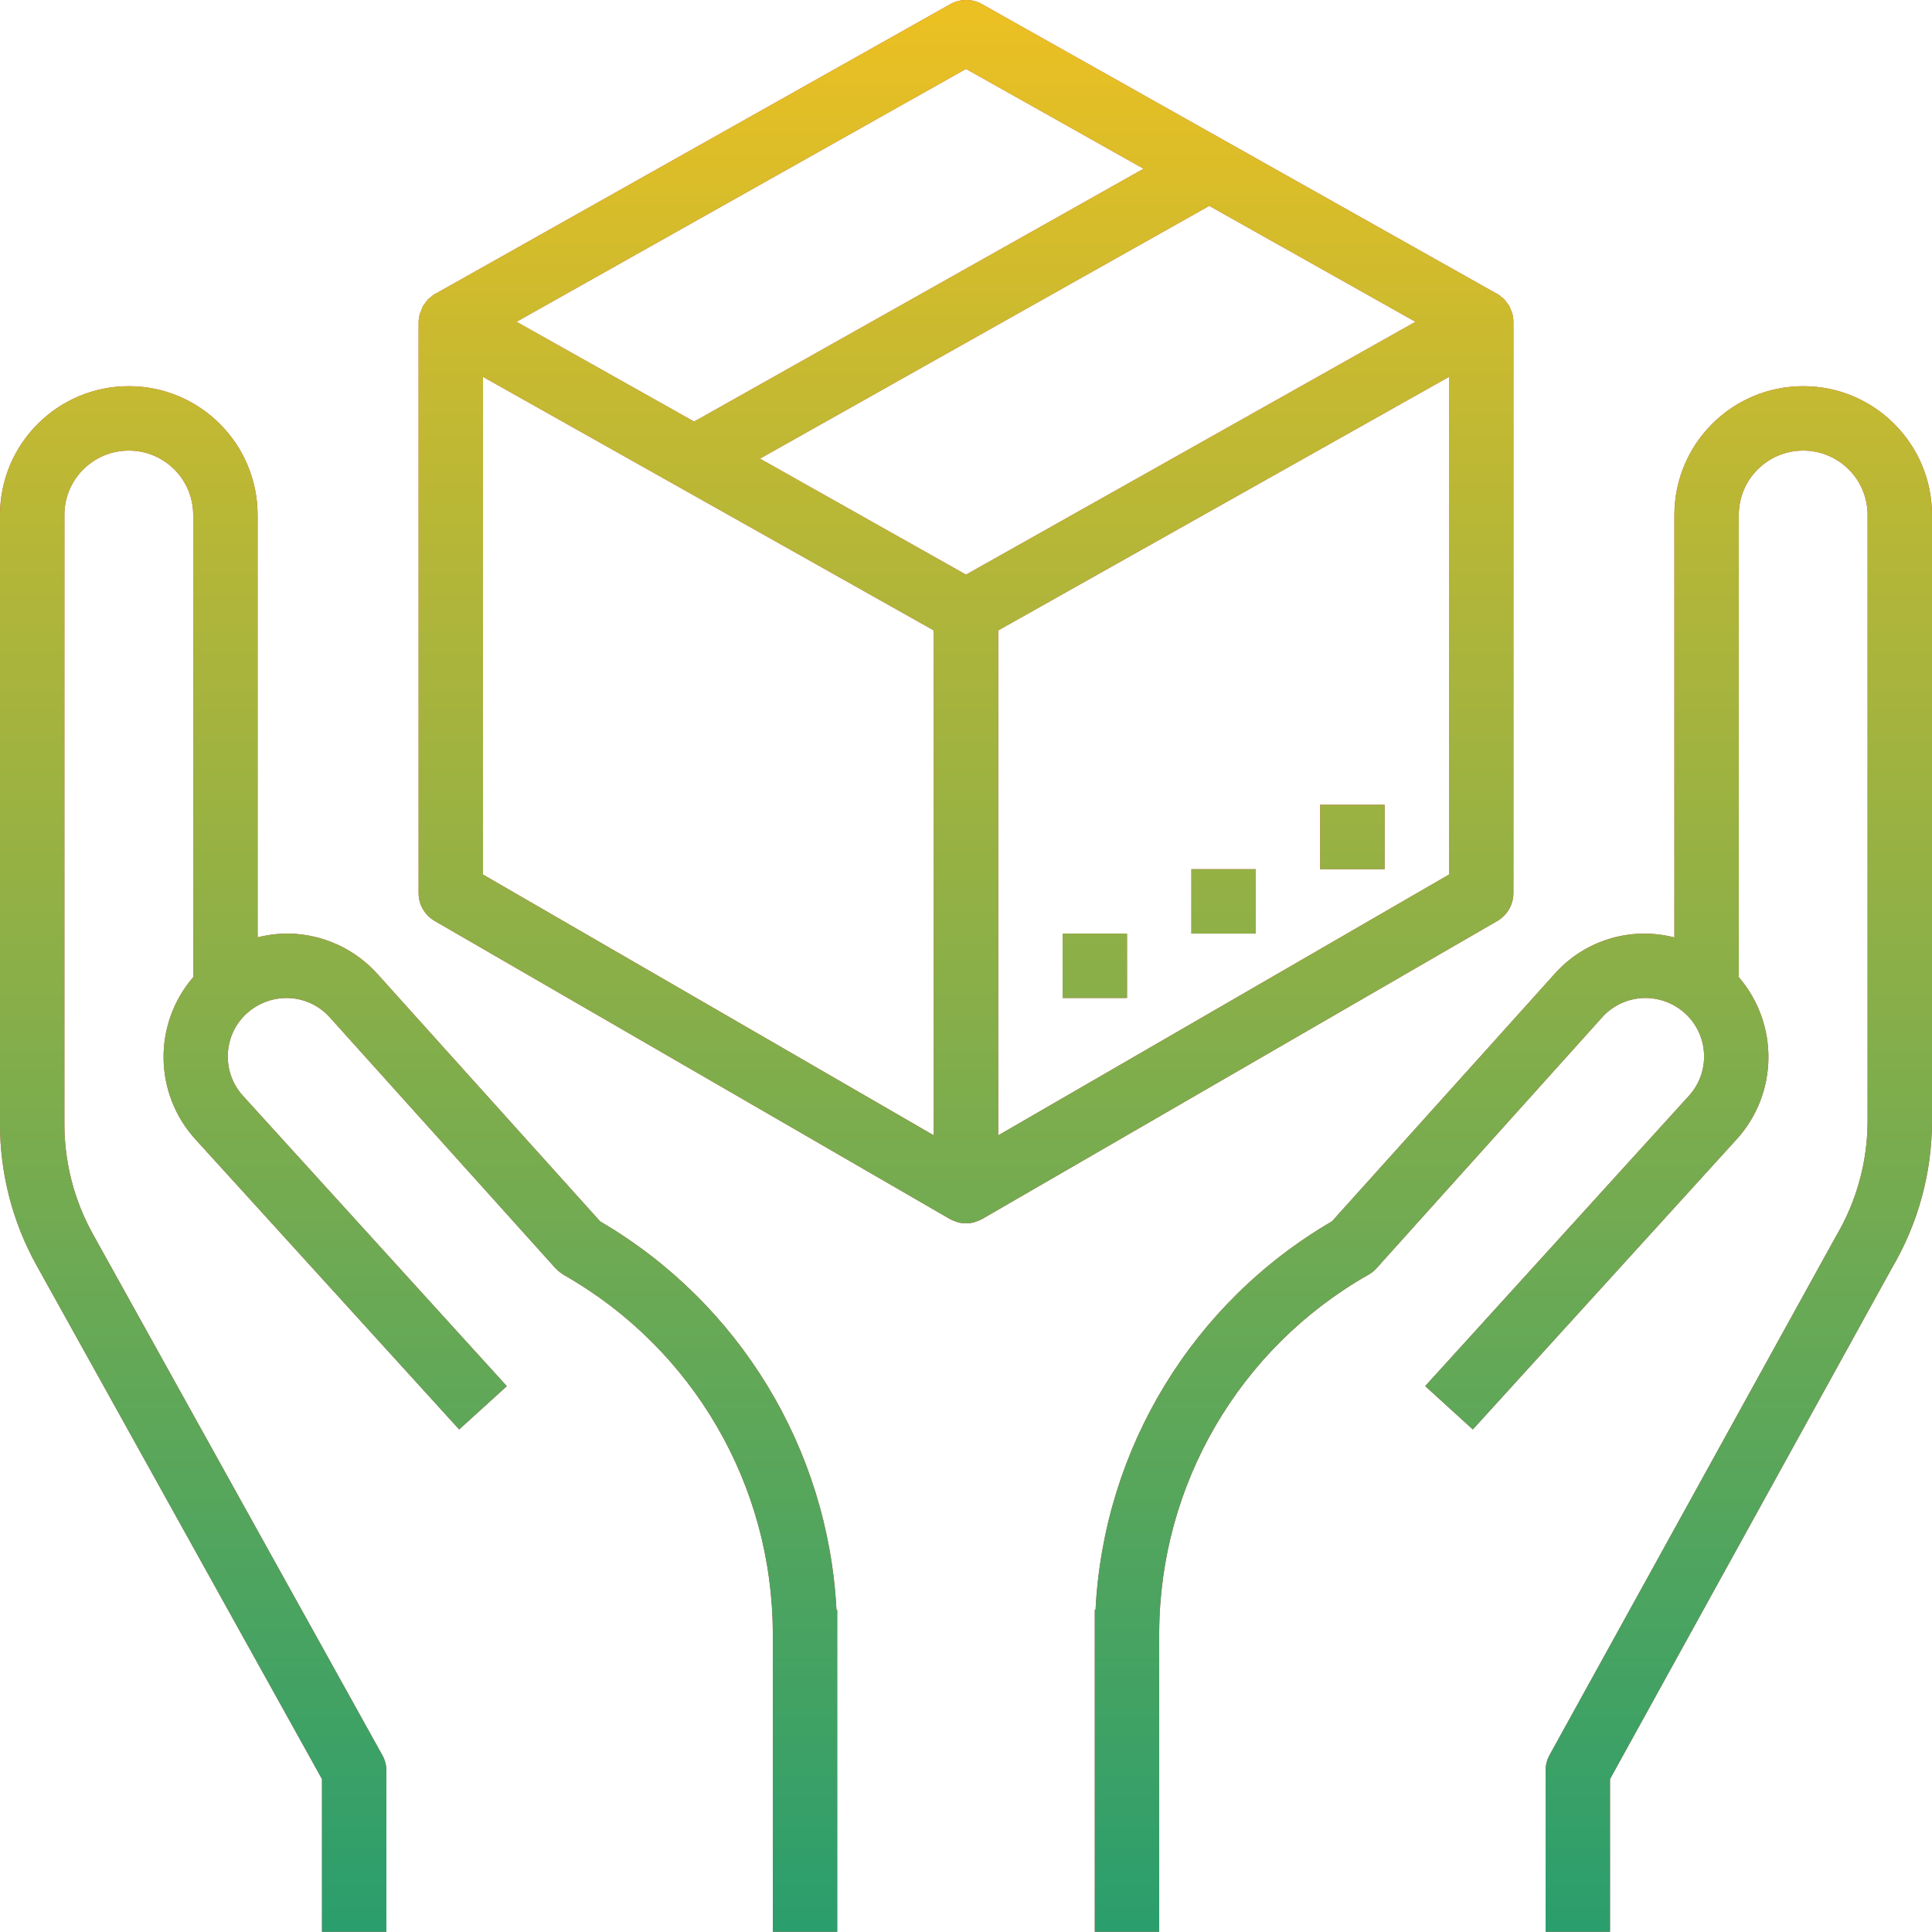
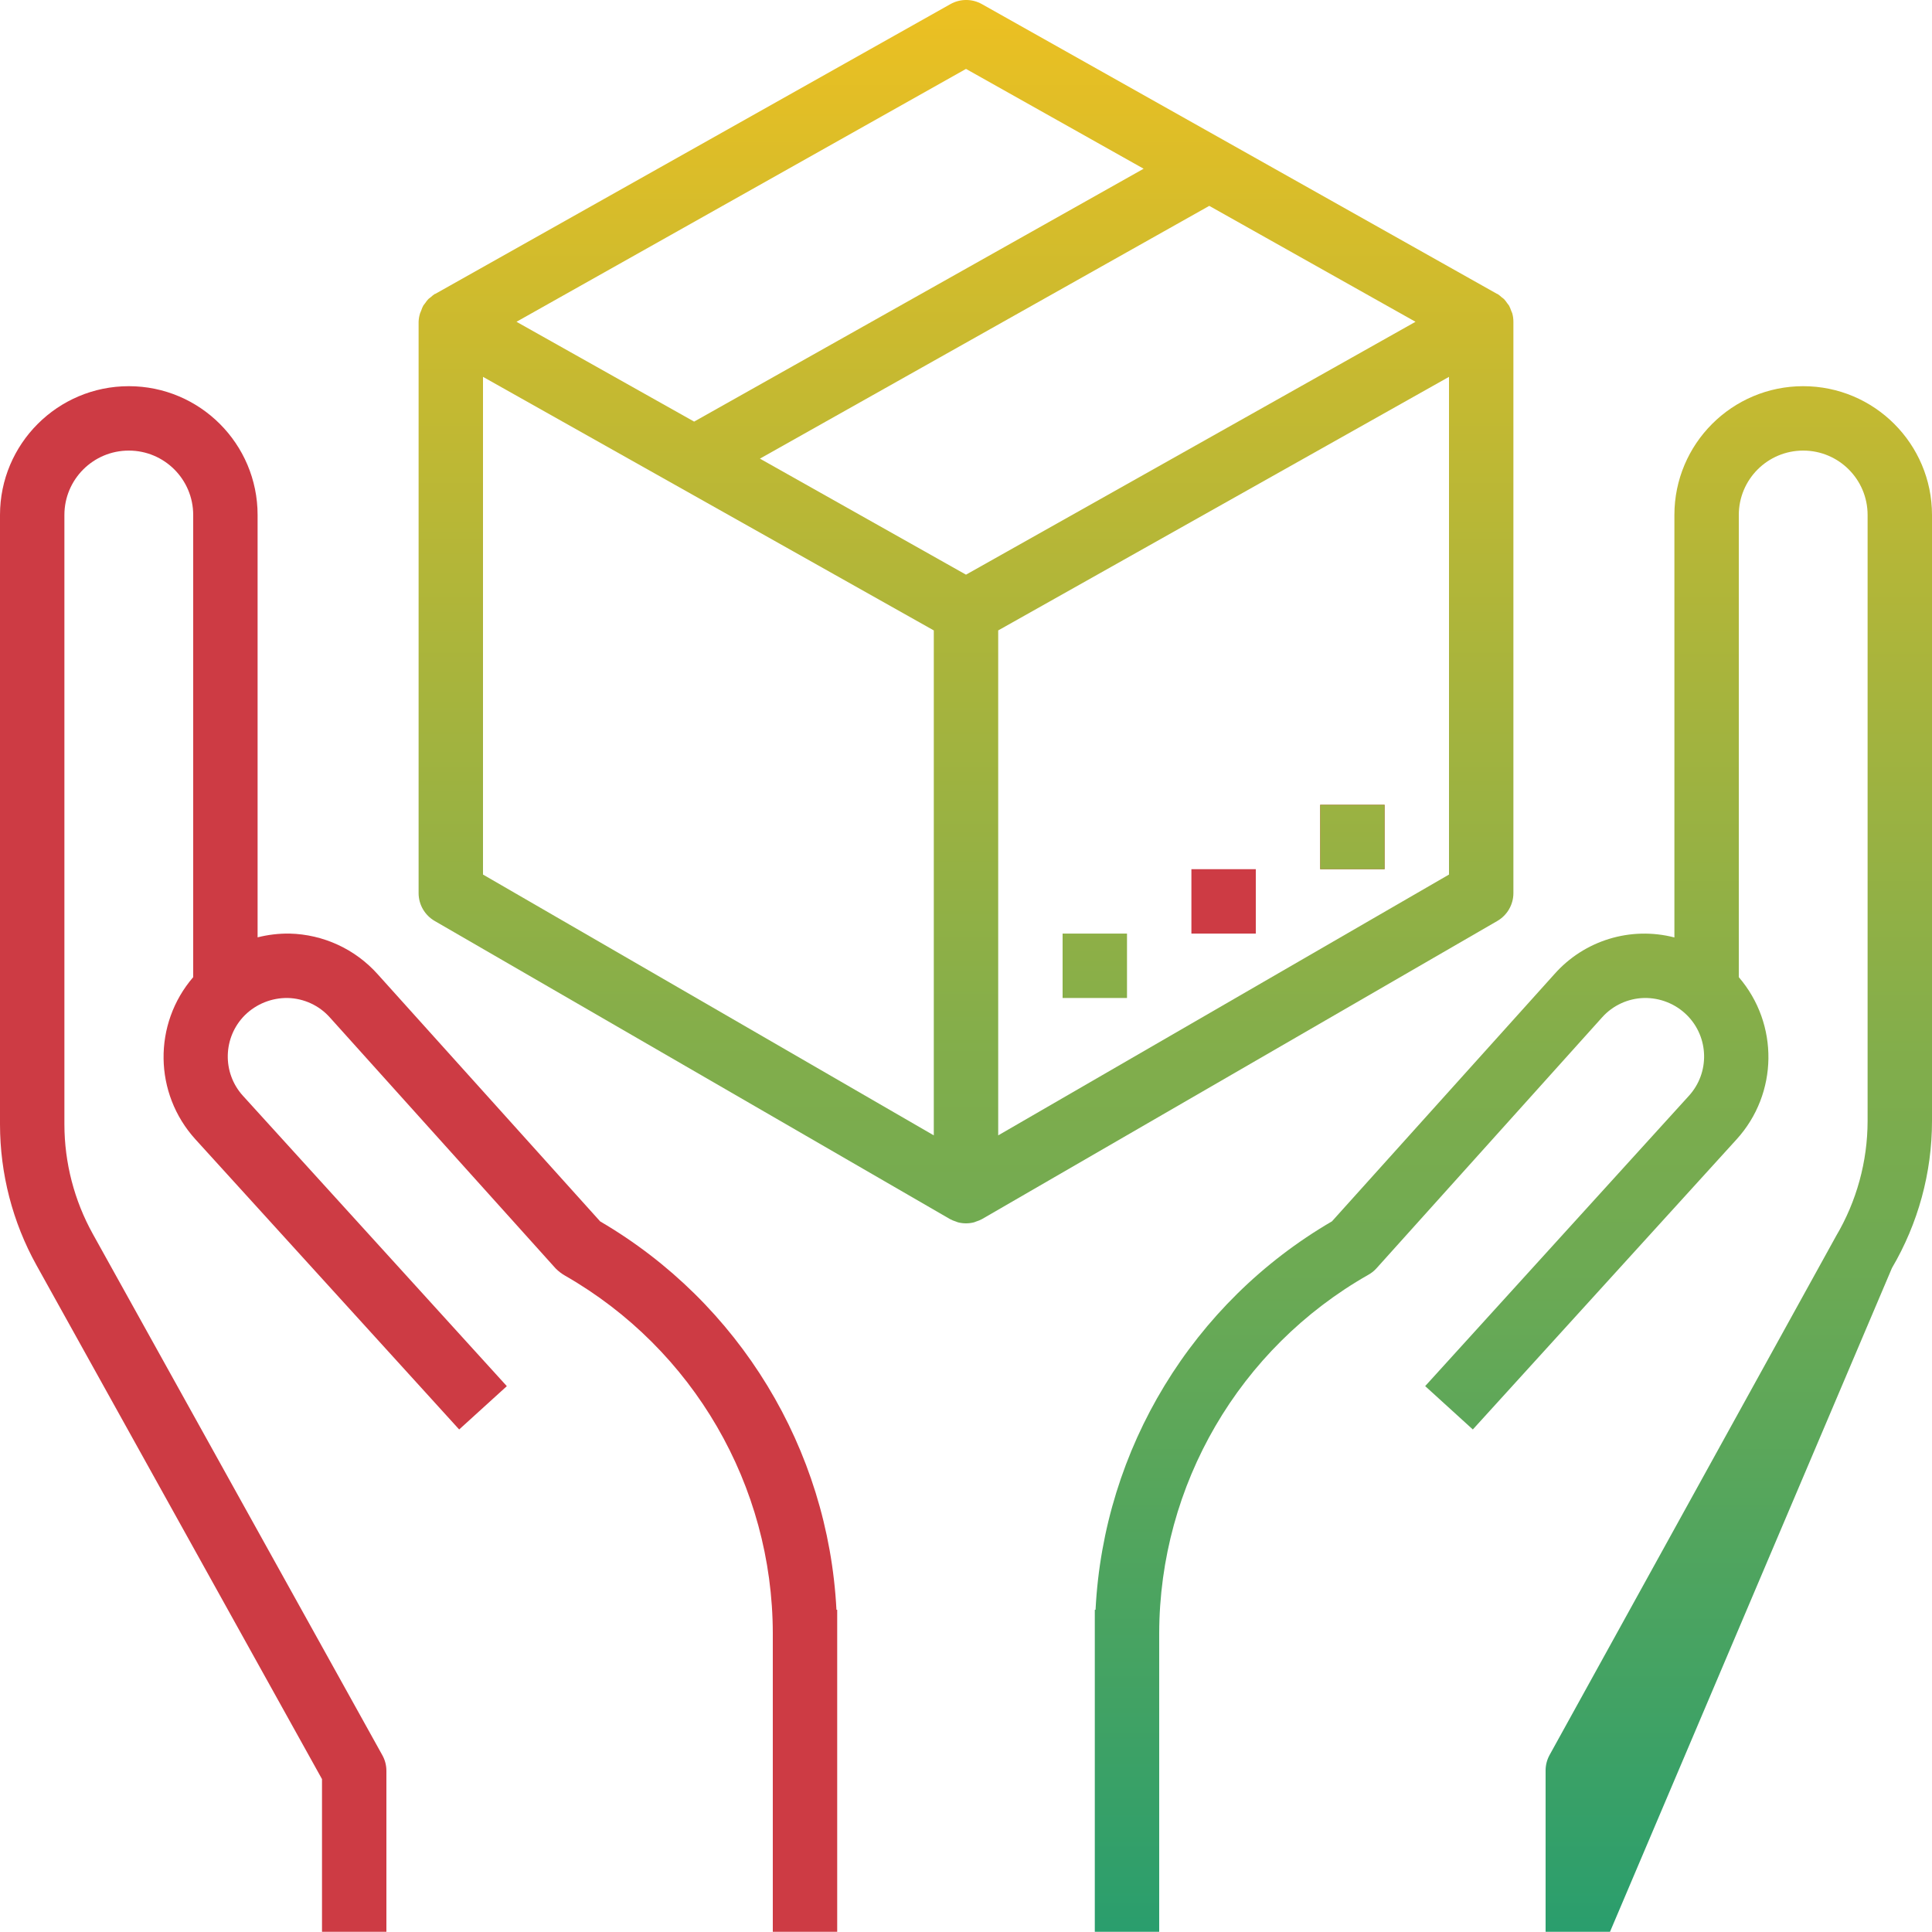
<svg xmlns="http://www.w3.org/2000/svg" width="36" height="36" viewBox="0 0 36 36" fill="none">
  <path d="M15.586 29.996C15.432 26.996 13.776 24.275 11.183 22.759L7.038 18.154C6.619 17.685 6.025 17.411 5.396 17.396C5.195 17.393 4.995 17.417 4.8 17.466V9.596C4.8 8.271 3.725 7.196 2.4 7.196C1.075 7.196 0 8.271 0 9.596V20.952C0.001 21.87 0.234 22.773 0.68 23.576L6 33.151V35.996H7.2V32.996C7.2 32.894 7.174 32.794 7.124 32.705L1.729 22.992C1.383 22.368 1.201 21.666 1.2 20.952V9.596C1.2 8.933 1.737 8.396 2.4 8.396C3.063 8.396 3.6 8.933 3.6 9.596V18.208C2.849 19.08 2.866 20.375 3.64 21.228L8.556 26.636L9.444 25.829L4.528 20.42C4.136 19.99 4.152 19.326 4.564 18.915C4.777 18.706 5.065 18.591 5.364 18.596C5.662 18.604 5.945 18.734 6.144 18.956L10.354 23.636C10.408 23.69 10.468 23.736 10.534 23.773C12.921 25.142 14.395 27.68 14.4 30.432V35.996H15.6V29.996H15.586Z" fill="#CD3B44" />
-   <path d="M15.586 29.996C15.432 26.996 13.776 24.275 11.183 22.759L7.038 18.154C6.619 17.685 6.025 17.411 5.396 17.396C5.195 17.393 4.995 17.417 4.8 17.466V9.596C4.8 8.271 3.725 7.196 2.4 7.196C1.075 7.196 0 8.271 0 9.596V20.952C0.001 21.87 0.234 22.773 0.68 23.576L6 33.151V35.996H7.2V32.996C7.2 32.894 7.174 32.794 7.124 32.705L1.729 22.992C1.383 22.368 1.201 21.666 1.2 20.952V9.596C1.2 8.933 1.737 8.396 2.4 8.396C3.063 8.396 3.6 8.933 3.6 9.596V18.208C2.849 19.08 2.866 20.375 3.64 21.228L8.556 26.636L9.444 25.829L4.528 20.42C4.136 19.99 4.152 19.326 4.564 18.915C4.777 18.706 5.065 18.591 5.364 18.596C5.662 18.604 5.945 18.734 6.144 18.956L10.354 23.636C10.408 23.69 10.468 23.736 10.534 23.773C12.921 25.142 14.395 27.68 14.4 30.432V35.996H15.6V29.996H15.586Z" fill="url(#paint0_linear)" />
-   <path d="M33.6 7.196C32.275 7.196 31.2 8.271 31.2 9.596V17.468C30.384 17.257 29.519 17.522 28.962 18.154L24.819 22.758C22.222 24.271 20.565 26.994 20.414 29.996H20.4V35.996H21.6V30.432C21.606 27.669 23.092 25.122 25.493 23.756C25.55 23.725 25.602 23.684 25.646 23.636L29.854 18.956C30.053 18.734 30.335 18.604 30.634 18.596C30.932 18.59 31.221 18.705 31.433 18.915C31.846 19.326 31.862 19.99 31.469 20.42L26.556 25.828L27.444 26.636L32.36 21.229C33.134 20.377 33.151 19.081 32.4 18.208V9.596C32.4 8.933 32.937 8.396 33.6 8.396C34.263 8.396 34.8 8.933 34.8 9.596V20.889C34.799 21.643 34.596 22.384 34.212 23.033L28.872 32.706C28.824 32.795 28.799 32.895 28.8 32.996V35.996H30V33.151L35.254 23.627C35.742 22.797 36 21.852 36 20.889V9.596C36 8.271 34.925 7.196 33.6 7.196Z" fill="#CD3B44" />
-   <path d="M33.6 7.196C32.275 7.196 31.2 8.271 31.2 9.596V17.468C30.384 17.257 29.519 17.522 28.962 18.154L24.819 22.758C22.222 24.271 20.565 26.994 20.414 29.996H20.4V35.996H21.6V30.432C21.606 27.669 23.092 25.122 25.493 23.756C25.55 23.725 25.602 23.684 25.646 23.636L29.854 18.956C30.053 18.734 30.335 18.604 30.634 18.596C30.932 18.59 31.221 18.705 31.433 18.915C31.846 19.326 31.862 19.99 31.469 20.42L26.556 25.828L27.444 26.636L32.36 21.229C33.134 20.377 33.151 19.081 32.4 18.208V9.596C32.4 8.933 32.937 8.396 33.6 8.396C34.263 8.396 34.8 8.933 34.8 9.596V20.889C34.799 21.643 34.596 22.384 34.212 23.033L28.872 32.706C28.824 32.795 28.799 32.895 28.8 32.996V35.996H30V33.151L35.254 23.627C35.742 22.797 36 21.852 36 20.889V9.596C36 8.271 34.925 7.196 33.6 7.196Z" fill="url(#paint1_linear)" />
-   <path d="M28.179 5.839C28.174 5.822 28.165 5.808 28.159 5.791C28.148 5.758 28.135 5.726 28.119 5.695C28.109 5.679 28.095 5.665 28.084 5.649C28.066 5.621 28.046 5.596 28.024 5.572C28.01 5.559 27.994 5.549 27.979 5.537C27.956 5.515 27.93 5.495 27.903 5.477H27.897L18.297 0.077C18.114 -0.026 17.892 -0.026 17.709 0.077L8.109 5.477H8.103C8.076 5.495 8.05 5.515 8.027 5.537C8.012 5.549 7.996 5.559 7.982 5.572C7.96 5.596 7.94 5.621 7.922 5.649C7.911 5.665 7.897 5.679 7.887 5.695C7.871 5.726 7.857 5.758 7.847 5.791C7.841 5.808 7.832 5.822 7.827 5.839C7.811 5.89 7.802 5.943 7.8 5.996V16.642C7.8 16.856 7.915 17.054 8.1 17.161L17.7 22.715C17.736 22.735 17.774 22.75 17.813 22.762C17.825 22.765 17.835 22.772 17.846 22.775C17.947 22.802 18.053 22.802 18.154 22.775C18.165 22.772 18.175 22.765 18.187 22.762C18.226 22.75 18.264 22.735 18.3 22.715L27.9 17.161C28.085 17.054 28.2 16.856 28.2 16.642V5.996C28.2 5.943 28.193 5.89 28.179 5.839ZM18 1.284L21.31 3.144L12.934 7.856L9.624 5.996L18 1.284ZM17.4 21.156L9 16.296V7.022L17.4 11.747V21.156ZM18 10.708L14.16 8.546L22.533 3.836L26.376 5.996L18 10.708ZM27 16.296L18.6 21.156V11.747L27 7.022V16.296Z" fill="#CD3B44" />
+   <path d="M33.6 7.196C32.275 7.196 31.2 8.271 31.2 9.596V17.468C30.384 17.257 29.519 17.522 28.962 18.154L24.819 22.758C22.222 24.271 20.565 26.994 20.414 29.996H20.4V35.996H21.6V30.432C21.606 27.669 23.092 25.122 25.493 23.756C25.55 23.725 25.602 23.684 25.646 23.636L29.854 18.956C30.053 18.734 30.335 18.604 30.634 18.596C30.932 18.59 31.221 18.705 31.433 18.915C31.846 19.326 31.862 19.99 31.469 20.42L26.556 25.828L27.444 26.636L32.36 21.229C33.134 20.377 33.151 19.081 32.4 18.208V9.596C32.4 8.933 32.937 8.396 33.6 8.396C34.263 8.396 34.8 8.933 34.8 9.596V20.889C34.799 21.643 34.596 22.384 34.212 23.033L28.872 32.706C28.824 32.795 28.799 32.895 28.8 32.996V35.996H30L35.254 23.627C35.742 22.797 36 21.852 36 20.889V9.596C36 8.271 34.925 7.196 33.6 7.196Z" fill="url(#paint1_linear)" />
  <path d="M28.179 5.839C28.174 5.822 28.165 5.808 28.159 5.791C28.148 5.758 28.135 5.726 28.119 5.695C28.109 5.679 28.095 5.665 28.084 5.649C28.066 5.621 28.046 5.596 28.024 5.572C28.01 5.559 27.994 5.549 27.979 5.537C27.956 5.515 27.93 5.495 27.903 5.477H27.897L18.297 0.077C18.114 -0.026 17.892 -0.026 17.709 0.077L8.109 5.477H8.103C8.076 5.495 8.05 5.515 8.027 5.537C8.012 5.549 7.996 5.559 7.982 5.572C7.96 5.596 7.94 5.621 7.922 5.649C7.911 5.665 7.897 5.679 7.887 5.695C7.871 5.726 7.857 5.758 7.847 5.791C7.841 5.808 7.832 5.822 7.827 5.839C7.811 5.89 7.802 5.943 7.8 5.996V16.642C7.8 16.856 7.915 17.054 8.1 17.161L17.7 22.715C17.736 22.735 17.774 22.75 17.813 22.762C17.825 22.765 17.835 22.772 17.846 22.775C17.947 22.802 18.053 22.802 18.154 22.775C18.165 22.772 18.175 22.765 18.187 22.762C18.226 22.75 18.264 22.735 18.3 22.715L27.9 17.161C28.085 17.054 28.2 16.856 28.2 16.642V5.996C28.2 5.943 28.193 5.89 28.179 5.839ZM18 1.284L21.31 3.144L12.934 7.856L9.624 5.996L18 1.284ZM17.4 21.156L9 16.296V7.022L17.4 11.747V21.156ZM18 10.708L14.16 8.546L22.533 3.836L26.376 5.996L18 10.708ZM27 16.296L18.6 21.156V11.747L27 7.022V16.296Z" fill="url(#paint2_linear)" />
  <path d="M25.8 14.996H24.6V16.196H25.8V14.996Z" fill="#CD3B44" />
  <path d="M25.8 14.996H24.6V16.196H25.8V14.996Z" fill="url(#paint3_linear)" />
  <path d="M23.4 16.196H22.2V17.396H23.4V16.196Z" fill="#CD3B44" />
-   <path d="M23.4 16.196H22.2V17.396H23.4V16.196Z" fill="url(#paint4_linear)" />
-   <path d="M21 17.396H19.8V18.596H21V17.396Z" fill="#CD3B44" />
  <path d="M21 17.396H19.8V18.596H21V17.396Z" fill="url(#paint5_linear)" />
  <defs>
    <linearGradient id="paint0_linear" x1="18" y1="35.996" x2="18" y2="0" gradientUnits="userSpaceOnUse">
      <stop stop-color="#2A9E6D" />
      <stop offset="1" stop-color="#ECC022" />
    </linearGradient>
    <linearGradient id="paint1_linear" x1="18" y1="35.996" x2="18" y2="0" gradientUnits="userSpaceOnUse">
      <stop stop-color="#2A9E6D" />
      <stop offset="1" stop-color="#ECC022" />
    </linearGradient>
    <linearGradient id="paint2_linear" x1="18" y1="35.996" x2="18" y2="0" gradientUnits="userSpaceOnUse">
      <stop stop-color="#2A9E6D" />
      <stop offset="1" stop-color="#ECC022" />
    </linearGradient>
    <linearGradient id="paint3_linear" x1="18" y1="35.996" x2="18" y2="0" gradientUnits="userSpaceOnUse">
      <stop stop-color="#2A9E6D" />
      <stop offset="1" stop-color="#ECC022" />
    </linearGradient>
    <linearGradient id="paint4_linear" x1="18" y1="35.996" x2="18" y2="0" gradientUnits="userSpaceOnUse">
      <stop stop-color="#2A9E6D" />
      <stop offset="1" stop-color="#ECC022" />
    </linearGradient>
    <linearGradient id="paint5_linear" x1="18" y1="35.996" x2="18" y2="0" gradientUnits="userSpaceOnUse">
      <stop stop-color="#2A9E6D" />
      <stop offset="1" stop-color="#ECC022" />
    </linearGradient>
  </defs>
</svg>